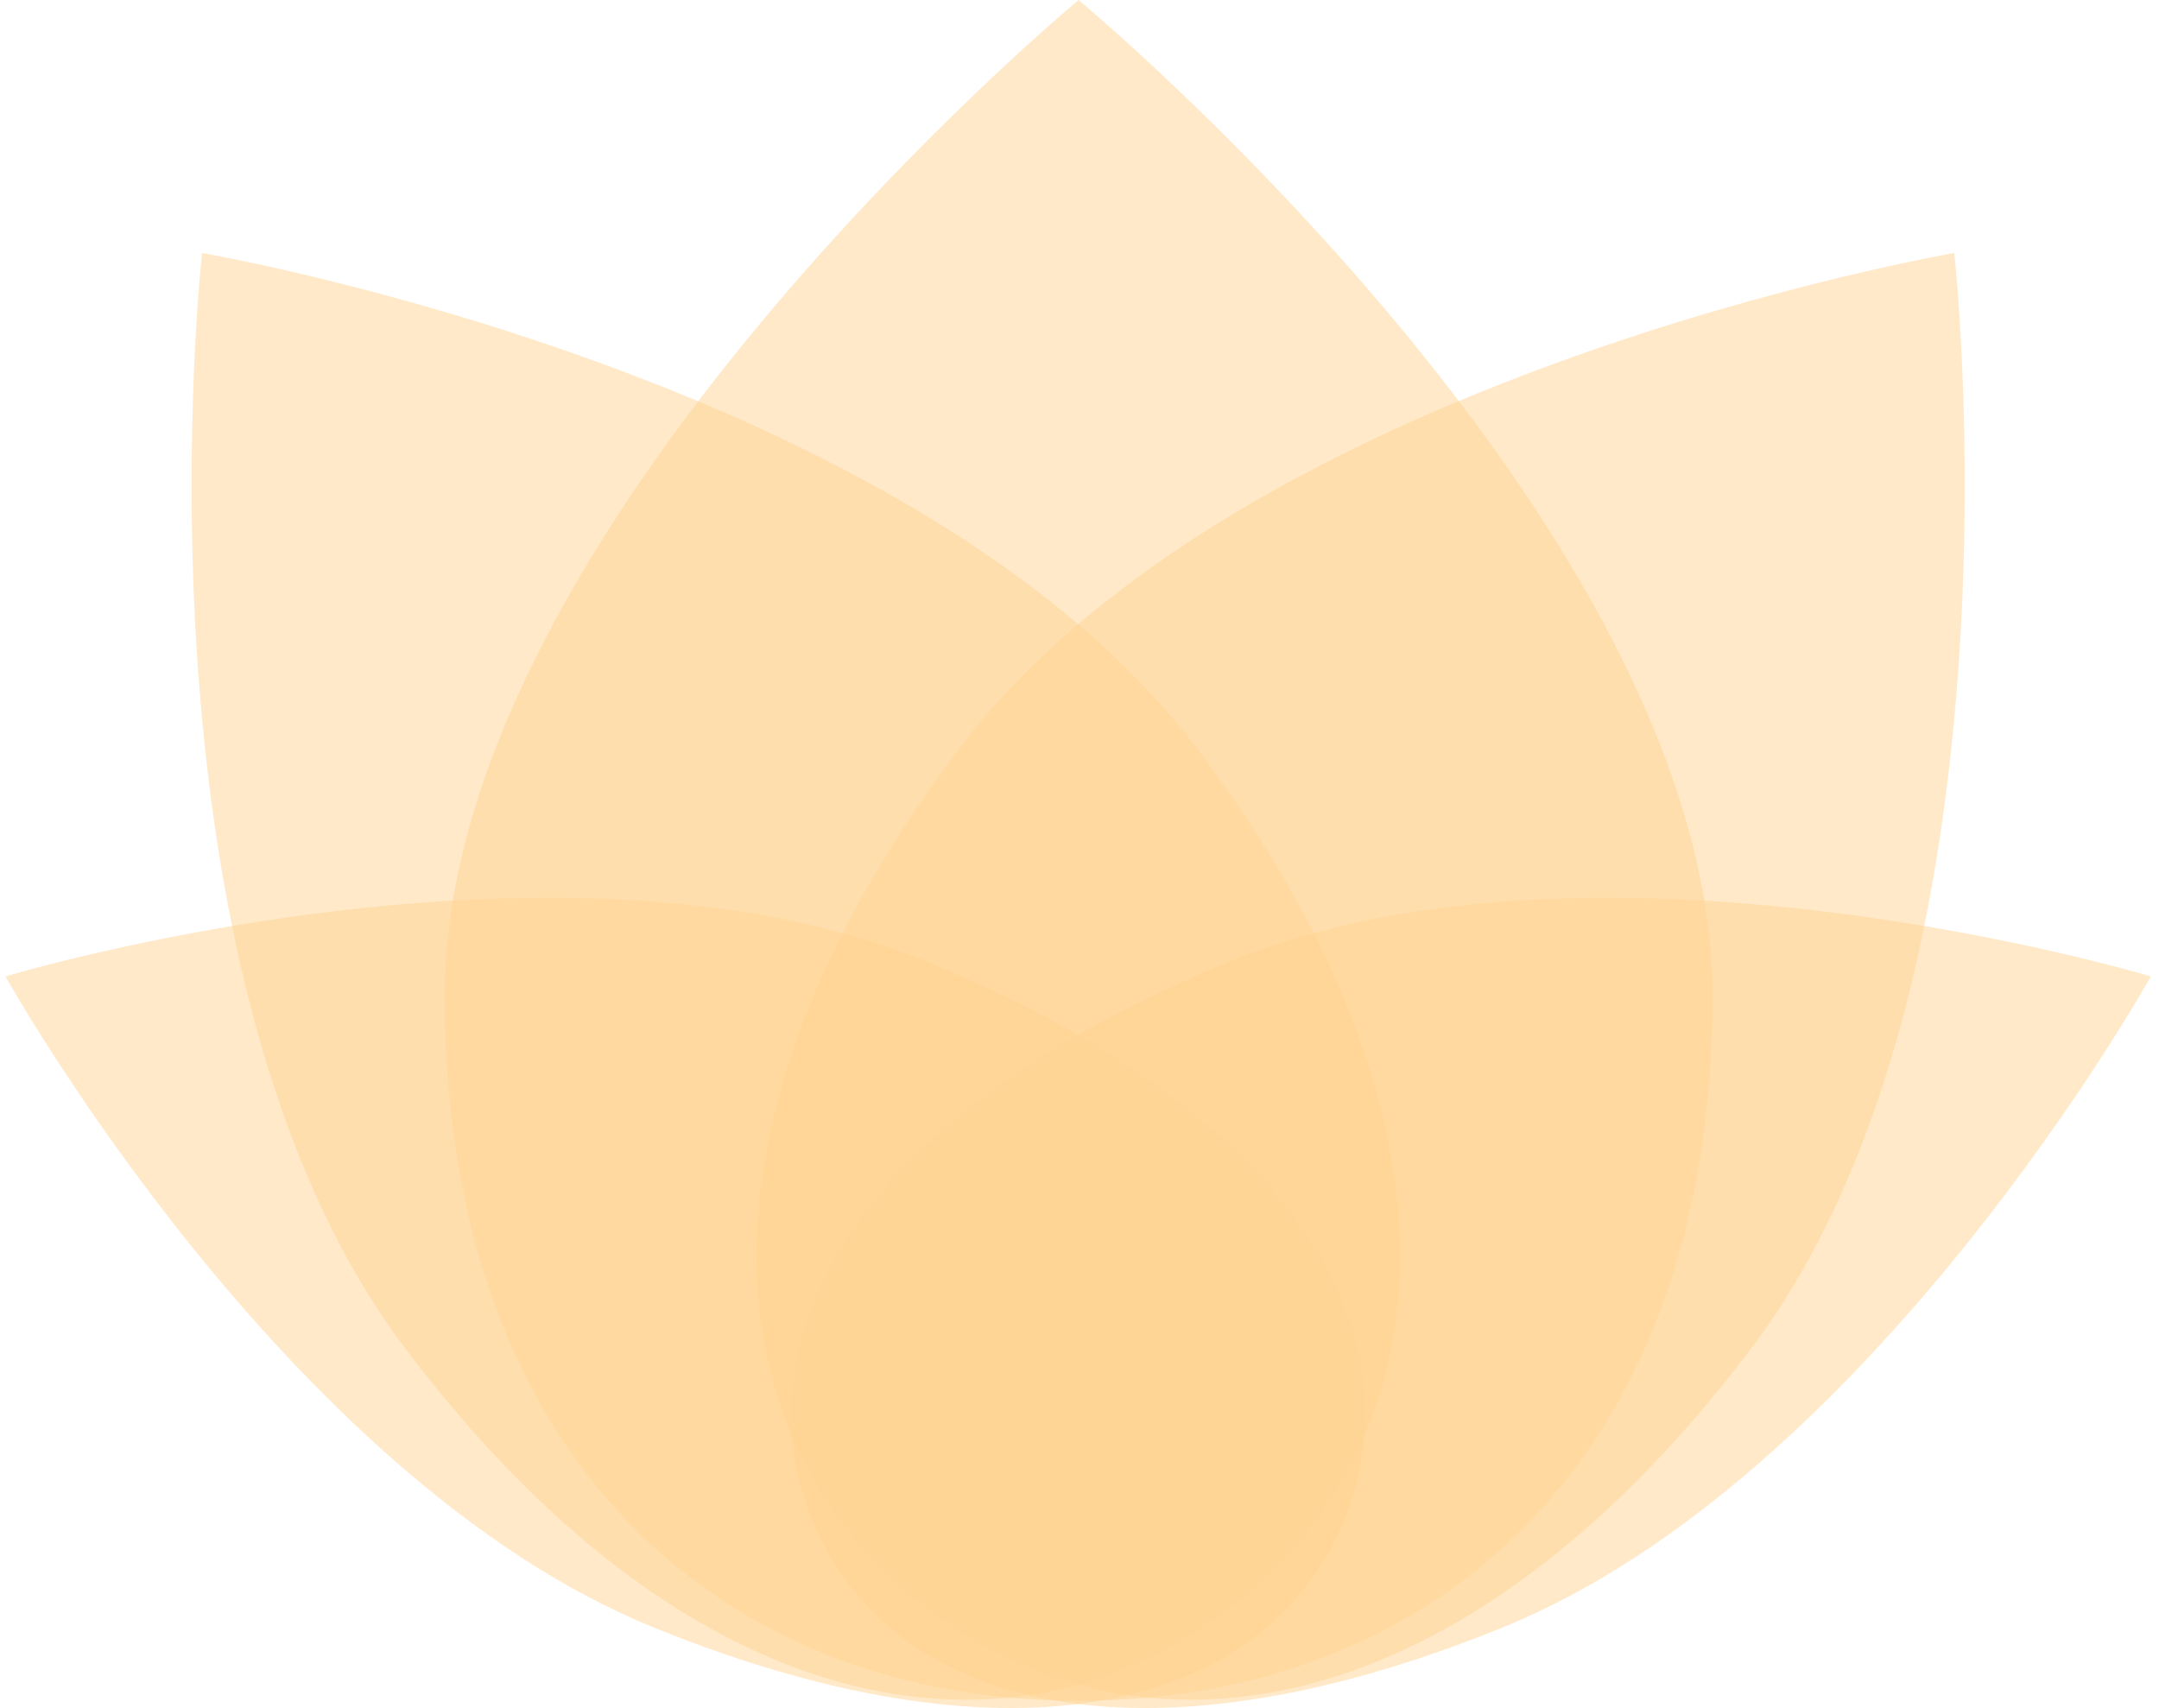
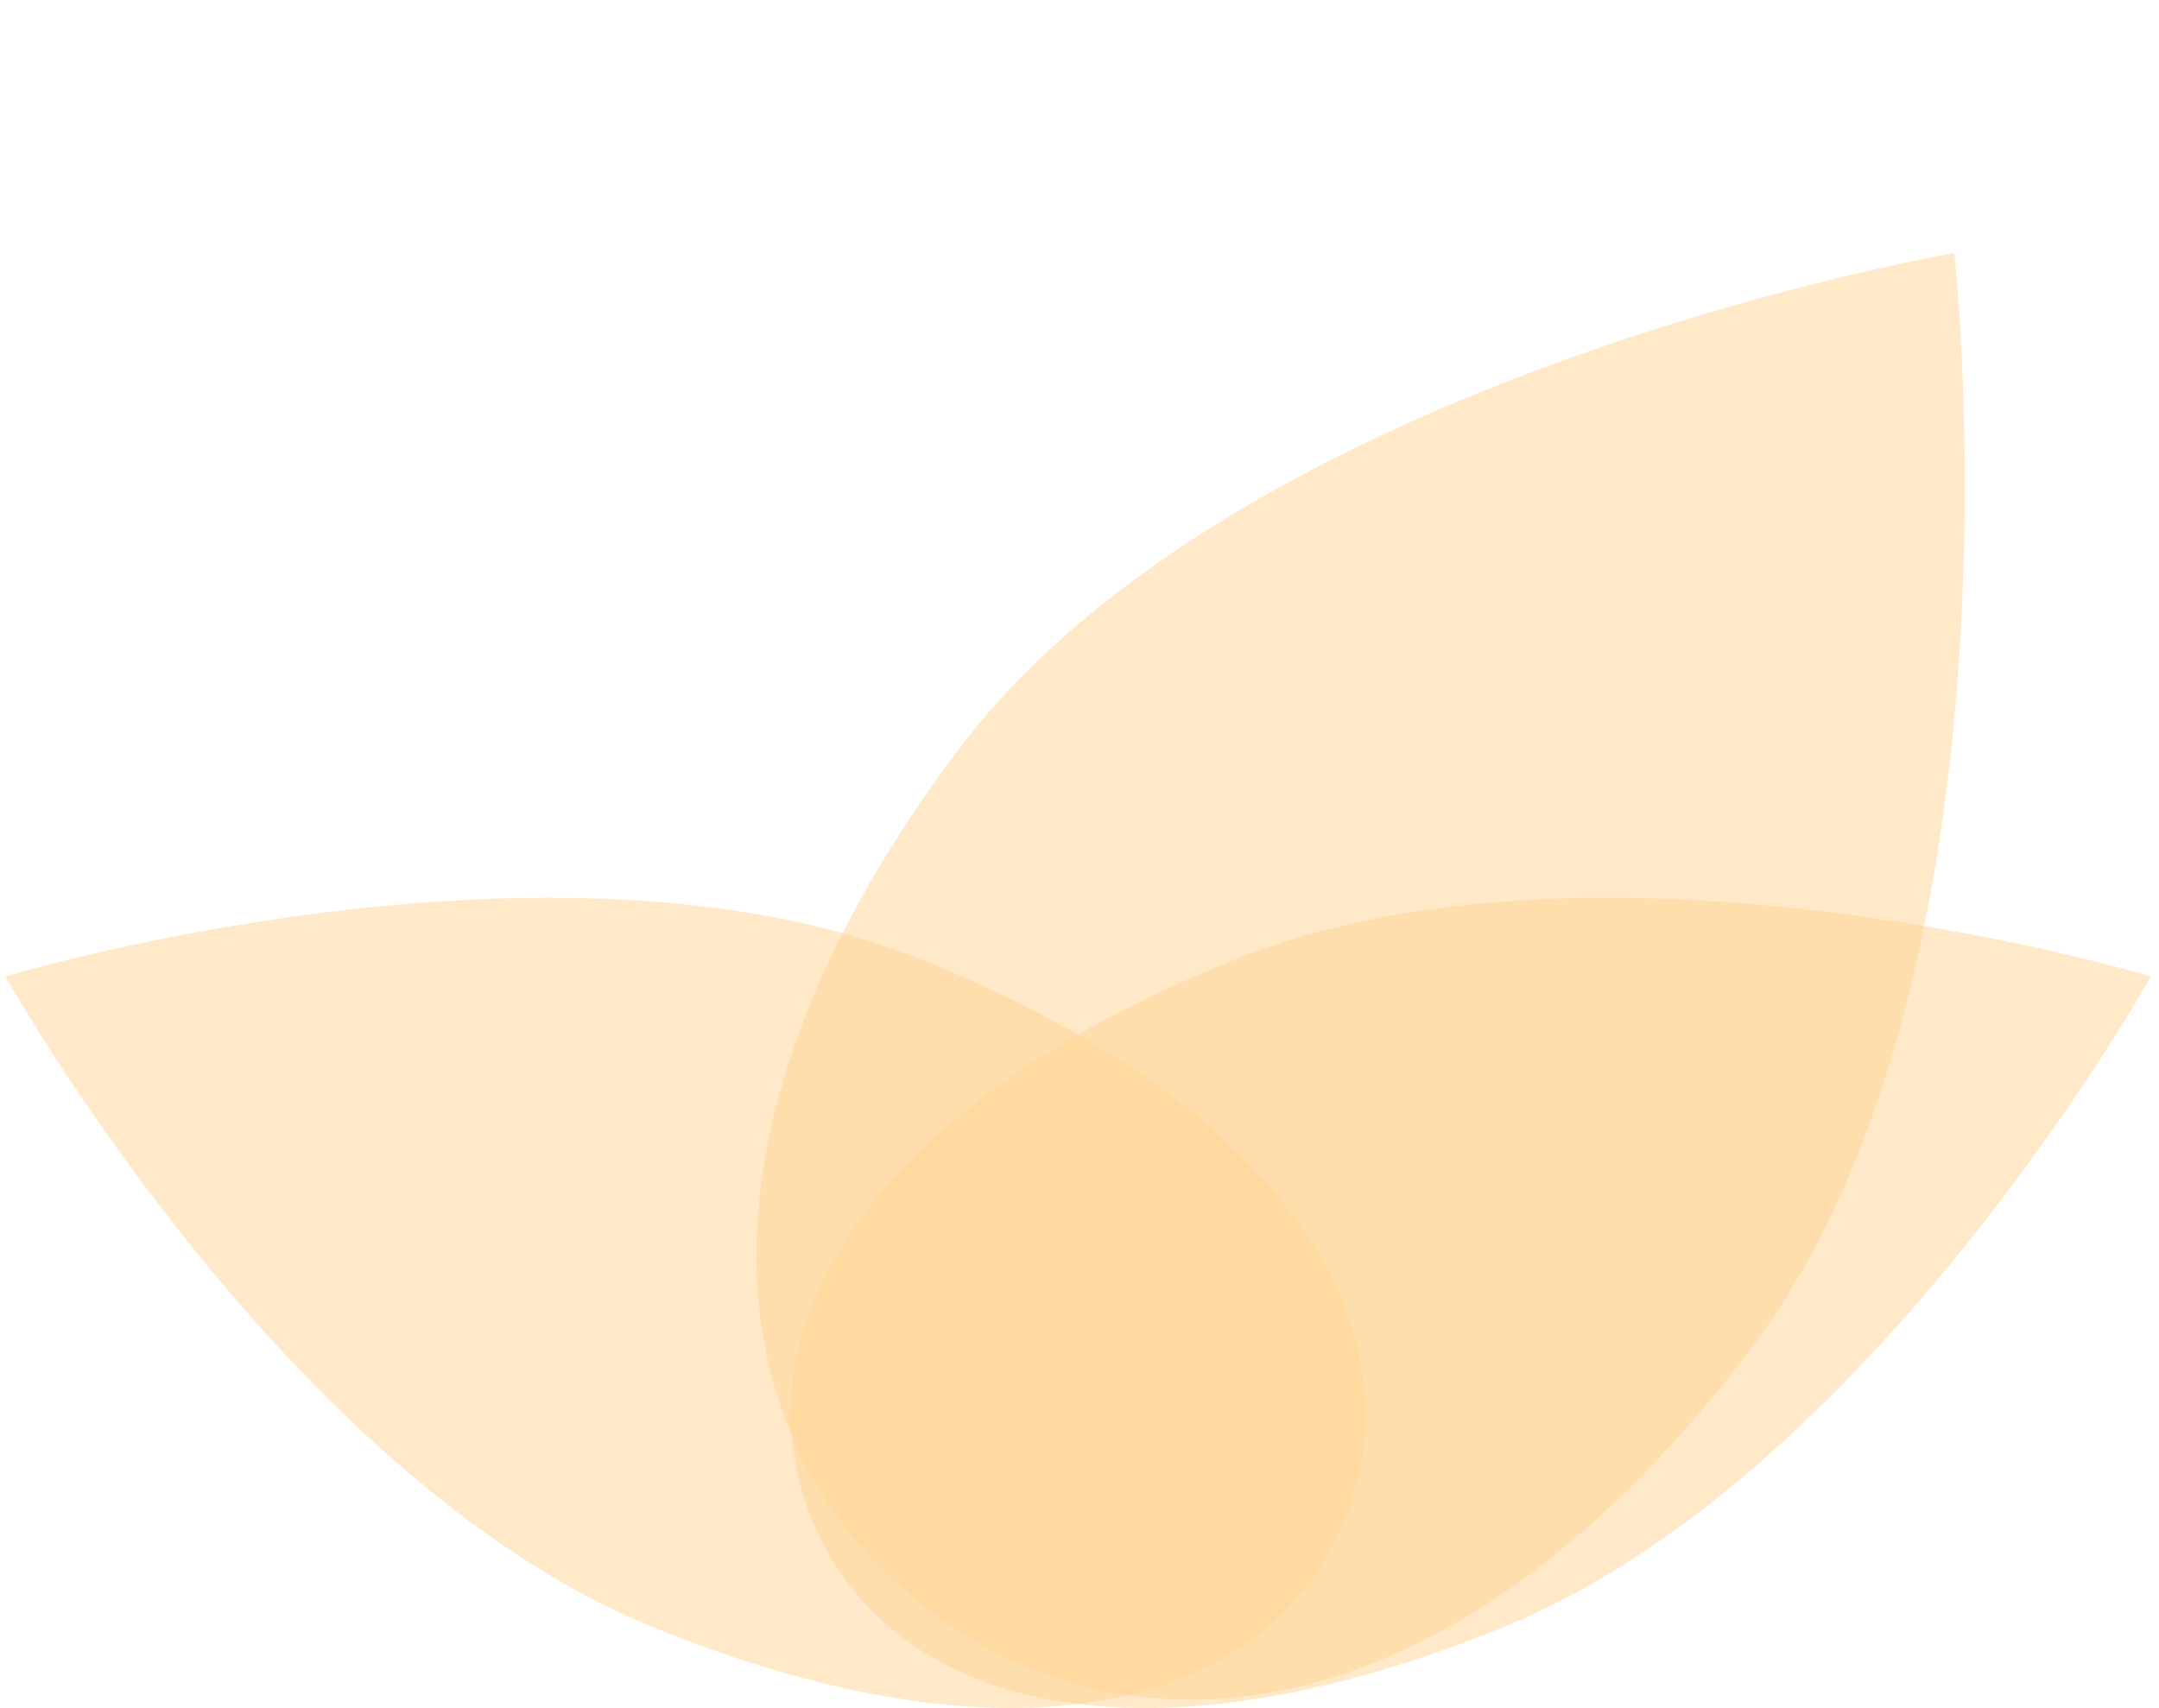
<svg xmlns="http://www.w3.org/2000/svg" width="182" height="144" viewBox="0 0 182 144" fill="none">
-   <path opacity="0.5" d="M144.363 83.934C144.363 123.519 120.465 143.385 90.924 143.385C61.382 143.385 37.484 123.519 37.484 83.934C37.484 44.35 90.924 0 90.924 0C90.924 0 144.363 44.35 144.363 83.934Z" fill="#FFD592" />
  <path opacity="0.5" d="M77.948 81.002C109.103 93.611 119.659 112.523 113.355 128.064C107.051 143.605 86.379 149.909 55.151 137.227C23.996 124.619 0.465 82.322 0.465 82.322C0.465 82.322 46.794 68.32 77.948 81.002Z" fill="#FFD592" />
  <path opacity="0.5" d="M103.825 81.002C72.67 93.611 62.114 112.523 68.419 128.064C74.723 143.605 95.395 149.909 126.623 137.227C157.778 124.619 181.309 82.322 181.309 82.322C181.309 82.322 134.98 68.32 103.825 81.002Z" fill="#FFD592" />
-   <path opacity="0.5" d="M100.966 63.188C124.79 94.783 121.785 121.906 103.312 135.834C84.839 149.762 57.936 145.217 34.112 113.622C10.288 82.028 17.032 21.331 17.032 21.331C17.032 21.331 77.142 31.594 100.966 63.188Z" fill="#FFD592" />
  <path opacity="0.5" d="M80.807 63.188C56.983 94.783 59.989 121.906 78.462 135.834C96.934 149.762 123.837 145.217 147.662 113.622C171.486 82.028 164.742 21.331 164.742 21.331C164.742 21.331 104.632 31.594 80.807 63.188Z" fill="#FFD592" />
</svg>